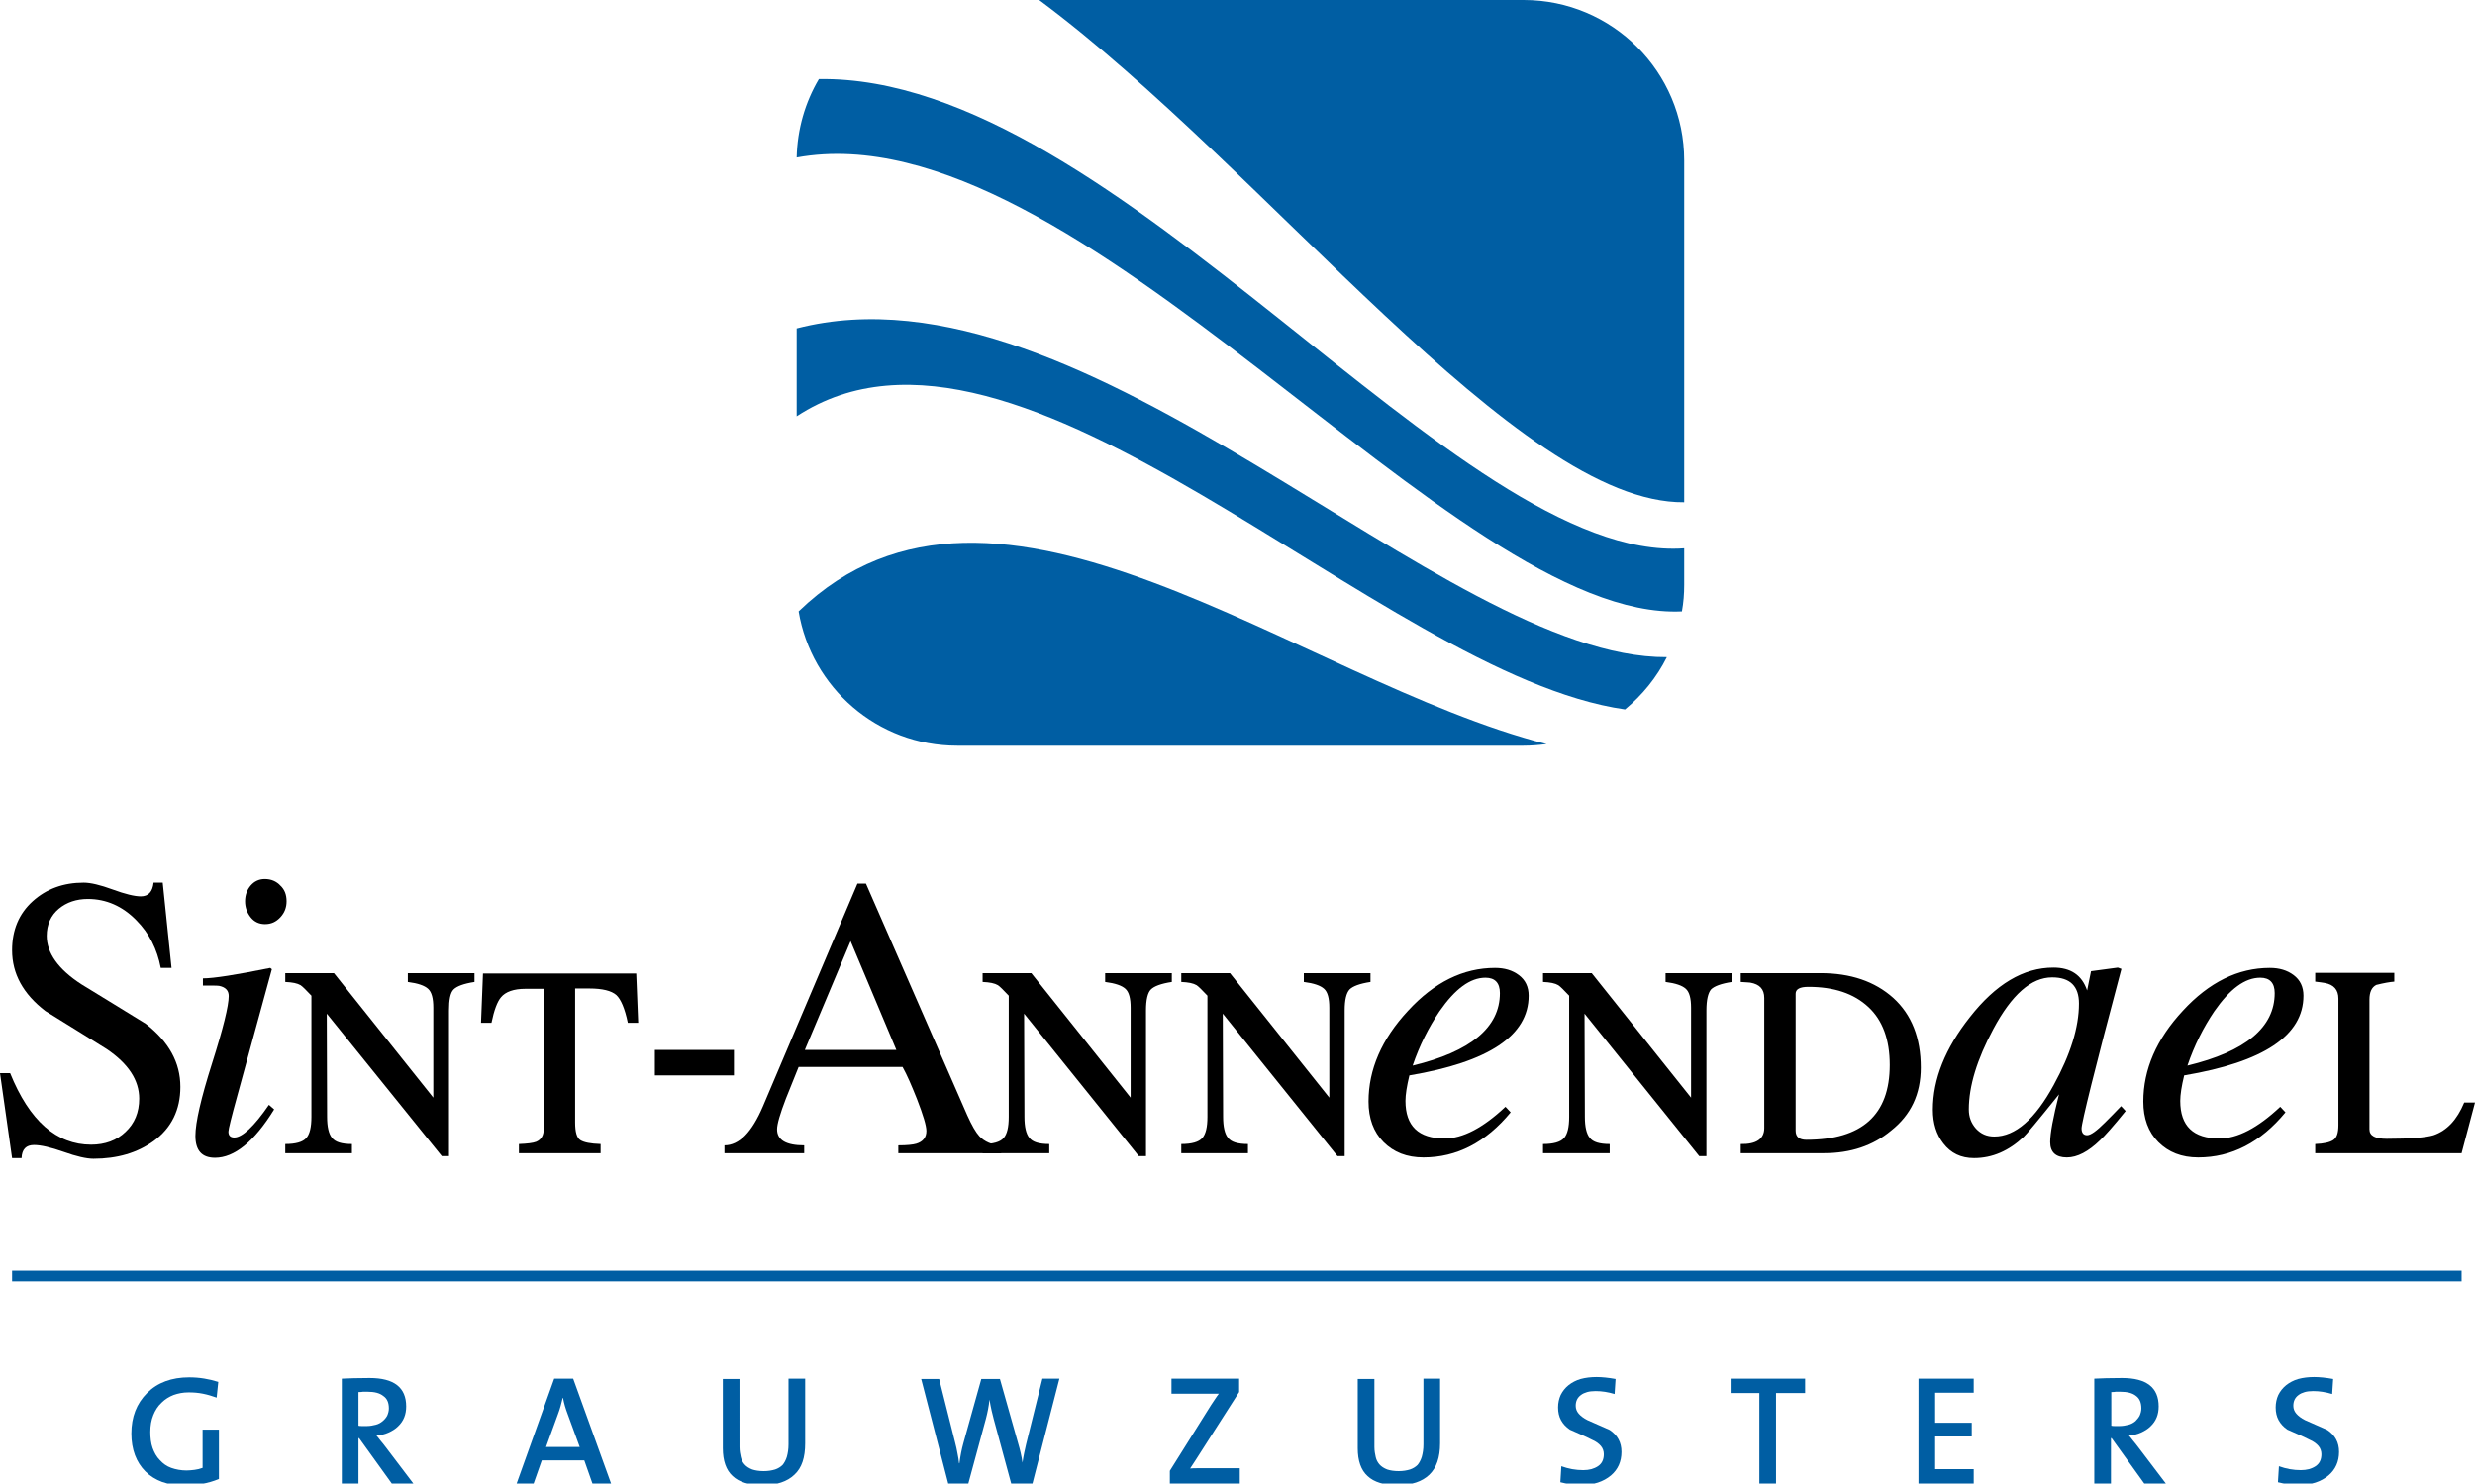
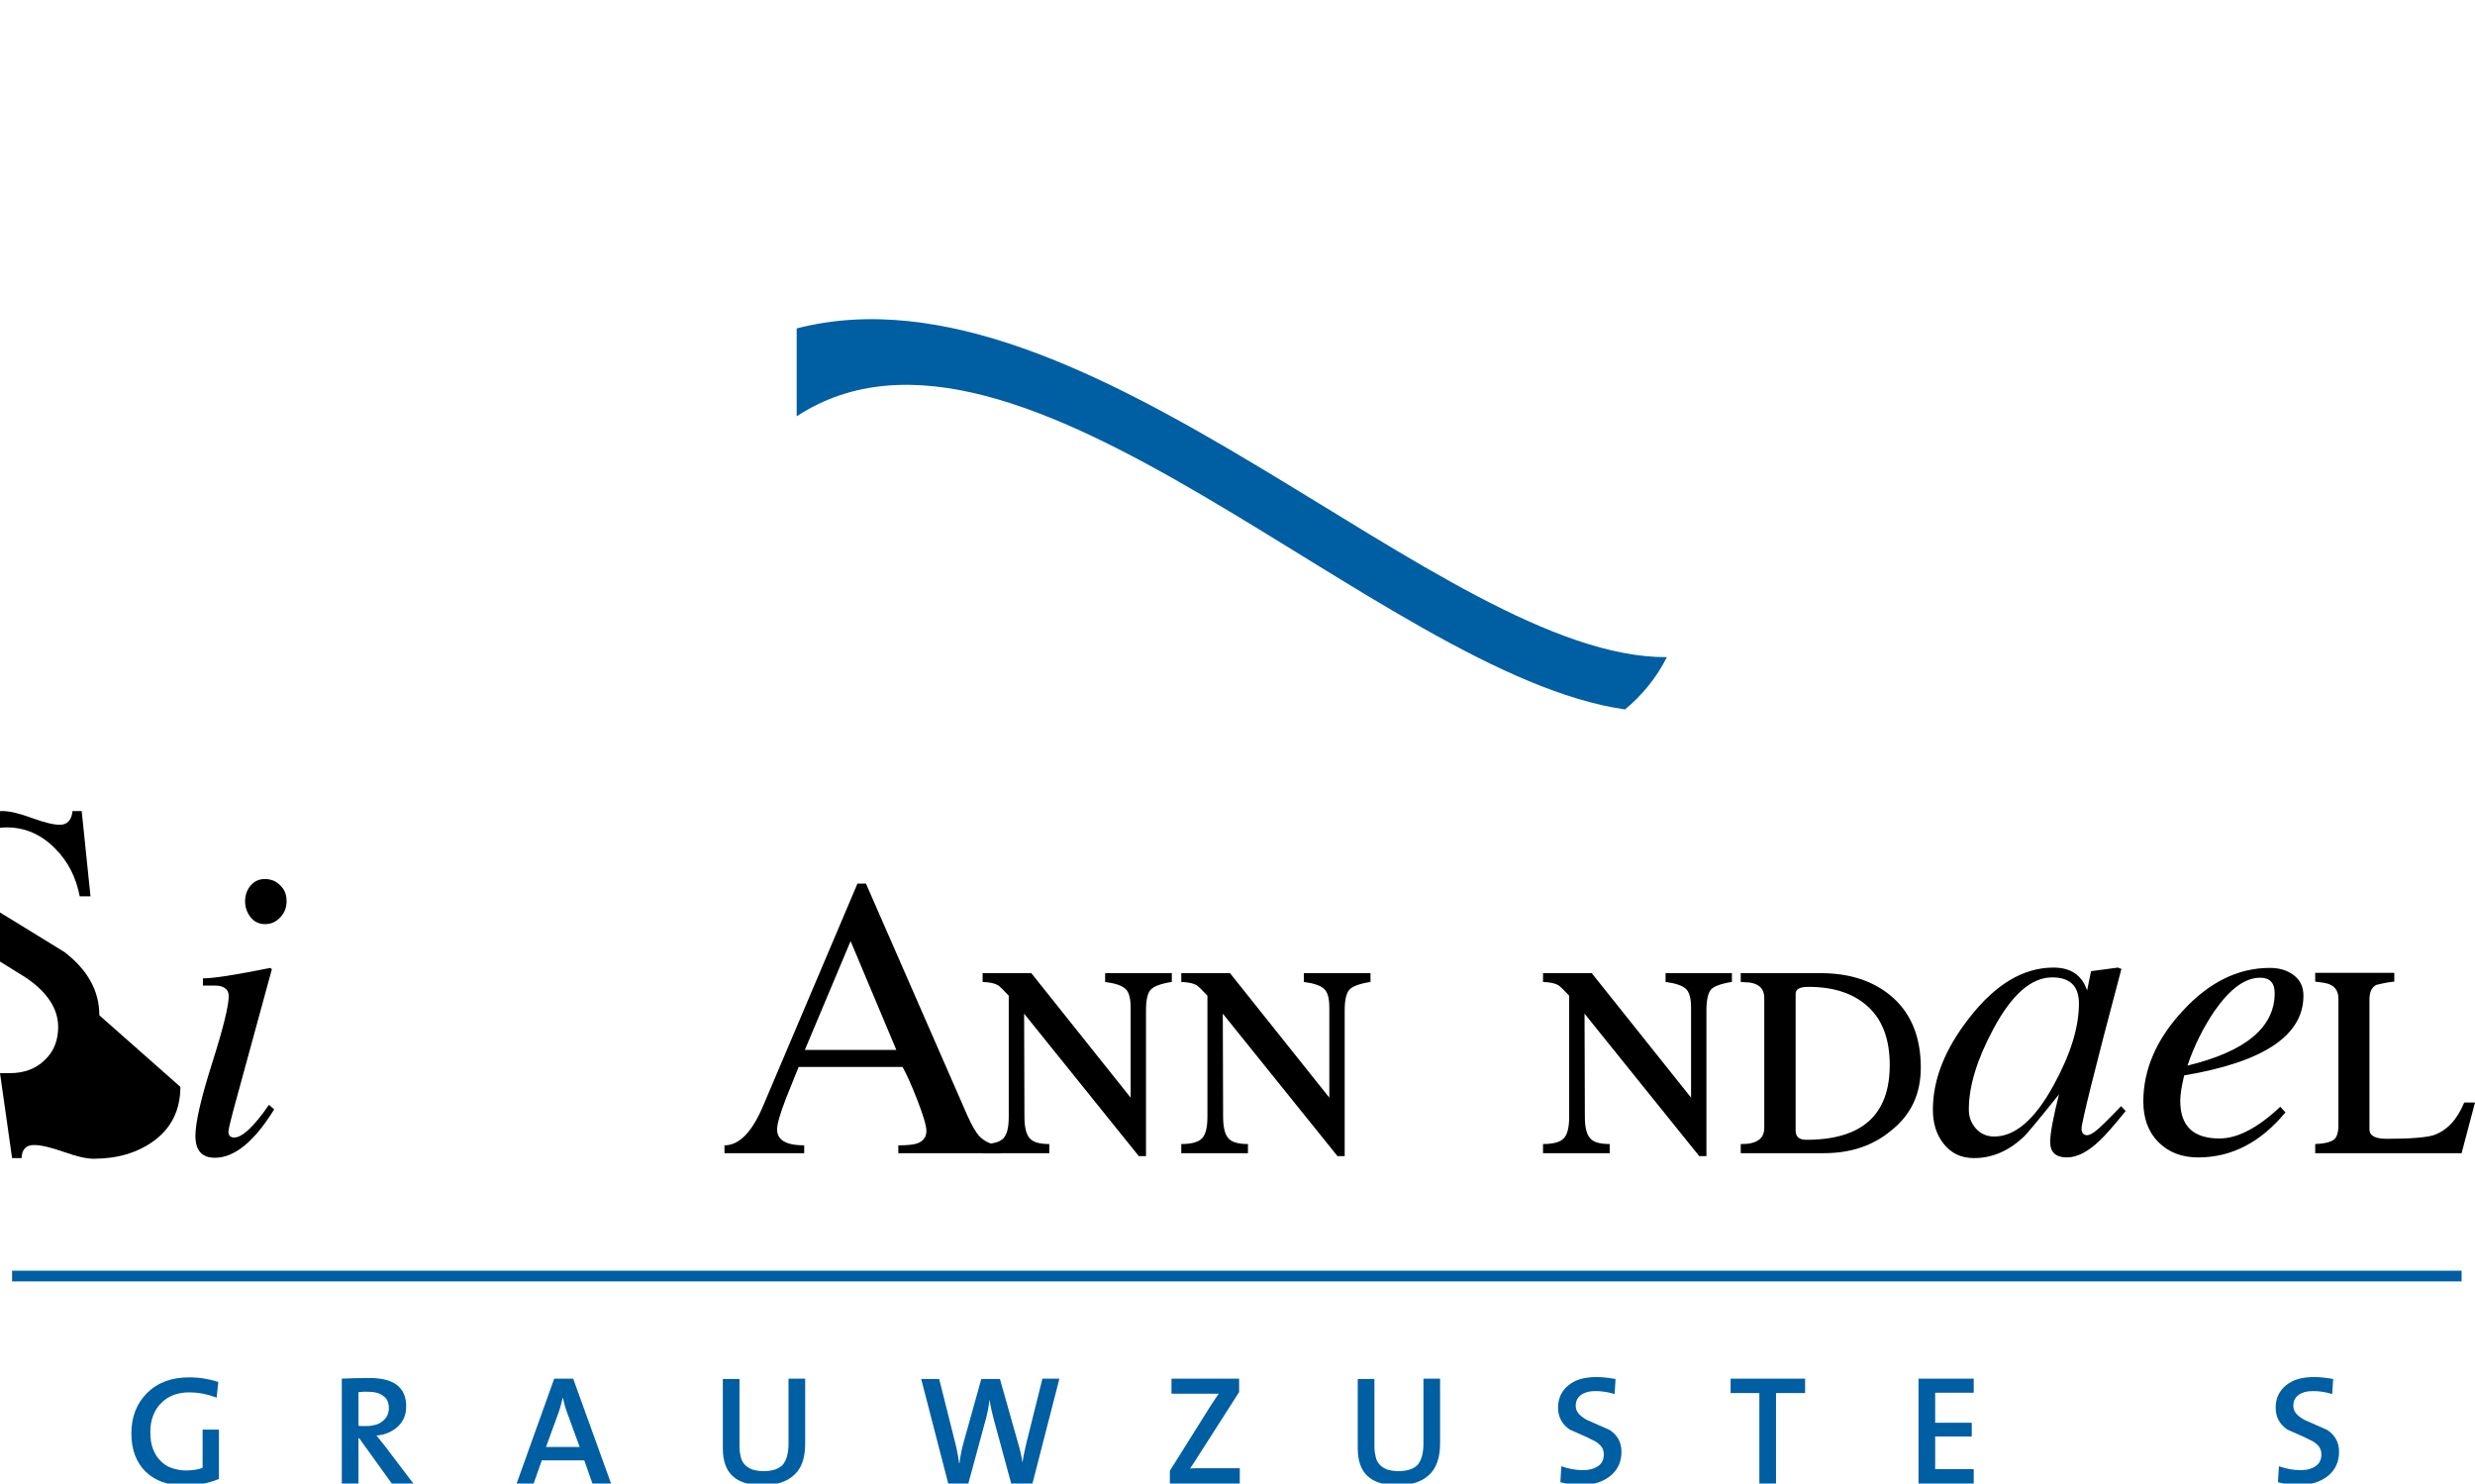
<svg xmlns="http://www.w3.org/2000/svg" version="1.1" id="Layer_1" x="0" y="0" width="100%" height="100%" viewBox="0 0 757.4 454" xml:space="preserve">
  <style>.st0{fill-rule:evenodd;clip-rule:evenodd}.st2,.st3{fill:#005ea3}.st3{fill-rule:evenodd;clip-rule:evenodd}</style>
-   <path d="M55.2 332.6c0 7-2.7 12.6-8.2 16.6-5 3.6-11.1 5.4-18.4 5.4-2.1 0-5.2-.7-9.1-2.1-4-1.4-7-2.1-9.1-2.1-2.4 0-3.7 1.3-3.8 4H3.7l-3.7-26h3.1C9 343 17.3 350.3 27.9 350.3c4.2 0 7.8-1.3 10.5-3.9 2.8-2.6 4.2-6 4.2-10.2 0-5.6-3.3-10.7-10-15.2-6.3-3.9-12.5-7.8-18.7-11.6-6.8-5.2-10.2-11.4-10.2-18.6 0-6.2 2.1-11.2 6.3-15 4.2-3.8 9.4-5.7 15.6-5.7 2.1 0 5.1.7 8.9 2.1 3.8 1.4 6.7 2.1 8.6 2.1 2.3 0 3.6-1.4 3.9-4.2h2.8l2.7 26.1h-3.3c-1.1-5.7-3.5-10.6-7.5-14.6-4.2-4.3-9.2-6.5-14.8-6.5-3.5 0-6.5 1-8.9 3-2.4 2-3.7 4.8-3.7 8.3 0 5.2 3.5 10.2 10.6 14.8 6.5 4 13.1 8 19.7 12.1 7.1 5.5 10.6 11.9 10.6 19.3z" />
+   <path d="M55.2 332.6c0 7-2.7 12.6-8.2 16.6-5 3.6-11.1 5.4-18.4 5.4-2.1 0-5.2-.7-9.1-2.1-4-1.4-7-2.1-9.1-2.1-2.4 0-3.7 1.3-3.8 4H3.7l-3.7-26h3.1c4.2 0 7.8-1.3 10.5-3.9 2.8-2.6 4.2-6 4.2-10.2 0-5.6-3.3-10.7-10-15.2-6.3-3.9-12.5-7.8-18.7-11.6-6.8-5.2-10.2-11.4-10.2-18.6 0-6.2 2.1-11.2 6.3-15 4.2-3.8 9.4-5.7 15.6-5.7 2.1 0 5.1.7 8.9 2.1 3.8 1.4 6.7 2.1 8.6 2.1 2.3 0 3.6-1.4 3.9-4.2h2.8l2.7 26.1h-3.3c-1.1-5.7-3.5-10.6-7.5-14.6-4.2-4.3-9.2-6.5-14.8-6.5-3.5 0-6.5 1-8.9 3-2.4 2-3.7 4.8-3.7 8.3 0 5.2 3.5 10.2 10.6 14.8 6.5 4 13.1 8 19.7 12.1 7.1 5.5 10.6 11.9 10.6 19.3z" />
  <path class="st0" d="M87.7 275.8c0 1.9-.6 3.5-1.9 4.9-1.3 1.4-2.8 2.1-4.7 2.1-1.8 0-3.3-.7-4.4-2.1-1.1-1.4-1.7-3-1.7-4.9s.6-3.5 1.7-4.8c1.1-1.3 2.6-2 4.3-2 2 0 3.6.7 4.8 2 1.3 1.2 1.9 2.8 1.9 4.8zm-3.8 63.7c-6.1 9.9-12.2 14.8-18.1 14.8-4 0-6-2.2-6-6.7 0-4.1 1.7-11.5 5.1-22.2 3.4-10.7 5.1-17.6 5.1-20.6 0-1.7-1-2.7-2.9-3.1-.4-.1-2.1-.1-5-.1v-2.2c3.3 0 10.2-1.1 20.6-3.2l.5.4-10.6 38.8c-1.8 6.5-2.7 10.2-2.7 10.9 0 1.2.6 1.8 1.8 1.8 2.4 0 6-3.3 10.6-10l1.6 1.4z" />
-   <path d="M137.4 309.2v44.6h-2.2L100 310.2l.1 31.6c0 3 .5 5.2 1.5 6.4 1 1.3 3 1.9 6.1 1.9v2.8H87.3v-2.8c3.2 0 5.3-.6 6.4-1.8 1.1-1.2 1.6-3.4 1.6-6.5v-37.1c-1.6-1.7-2.7-2.8-3.3-3.2-1-.6-2.5-.9-4.7-1v-2.7h14.9l30.4 38.1v-27.5c0-2.9-.5-4.8-1.6-5.8s-3.1-1.7-6.2-2.1v-2.7h20.4v2.7c-3.3.5-5.4 1.3-6.4 2.3s-1.4 3.2-1.4 6.4zM192.1 312.9c-.9-4.3-2.1-7.1-3.5-8.4-1.5-1.3-4.2-2-8.3-2H176v41c0 2.9.5 4.7 1.6 5.4s3.1 1.1 6.2 1.2v2.8h-25v-2.8c2.5-.1 4.3-.3 5.3-.7 1.6-.7 2.3-2 2.3-4v-42.8h-5.6c-3.6 0-6.1.9-7.5 2.6-1.1 1.3-2.1 3.9-2.9 7.8h-3.2l.6-15.1h46.9l.6 15.1h-3.2v-.1zM224.6 329.1h-24.2v-7.8h24.2v7.8z" />
  <path class="st0" d="M306.2 352.9h-31.3v-2.4c2.7 0 4.5-.2 5.5-.5 2-.6 3.1-1.9 3.1-3.9 0-1.6-1-4.9-2.9-9.8-1.6-4-3-7.3-4.4-9.8h-31.8c-1.3 3.3-2.6 6.5-3.9 9.7-1.8 4.7-2.7 7.8-2.7 9.4 0 3.3 2.8 4.9 8.3 4.9v2.4h-24.4v-2.4c4.5 0 8.4-4 11.8-12l28.9-68.1h2.6l31 70.9c1.4 3.1 2.6 5.2 3.7 6.4 1.6 1.7 3.9 2.7 6.7 2.8v2.4h-.2zm-31.9-31.6l-14-33.3-14 33.3h28z" />
  <path d="M350.7 309.2v44.6h-2.2l-35.1-43.6.1 31.6c0 3 .5 5.2 1.5 6.4 1 1.3 3 1.9 6.1 1.9v2.8h-20.4v-2.8c3.2 0 5.3-.6 6.4-1.8 1.1-1.2 1.6-3.4 1.6-6.5v-37.1c-1.6-1.7-2.7-2.8-3.3-3.2-1-.6-2.5-.9-4.7-1v-2.7h14.9l30.4 38.1v-27.5c0-2.9-.5-4.8-1.6-5.8s-3.1-1.7-6.2-2.1v-2.7h20.4v2.7c-3.3.5-5.4 1.3-6.4 2.3s-1.5 3.2-1.5 6.4zM411.5 309.2v44.6h-2.2l-35.1-43.6.1 31.6c0 3 .5 5.2 1.5 6.4 1 1.3 3 1.9 6.1 1.9v2.8h-20.4v-2.8c3.2 0 5.3-.6 6.4-1.8 1.1-1.2 1.6-3.4 1.6-6.5v-37.1c-1.6-1.7-2.7-2.8-3.3-3.2-1-.6-2.5-.9-4.7-1v-2.7h14.9l30.4 38.1v-27.5c0-2.9-.5-4.8-1.6-5.8s-3.1-1.7-6.2-2.1v-2.7h20.4v2.7c-3.3.5-5.4 1.3-6.4 2.3-1 1.1-1.5 3.2-1.5 6.4z" />
-   <path class="st0" d="M467.8 304.7c0 12.2-12.2 20.3-36.5 24.4-.8 3.3-1.2 5.9-1.2 7.8 0 7.7 4 11.5 12 11.5 5.5 0 11.7-3.2 18.6-9.7l1.6 1.7c-7.6 9.2-16.5 13.8-26.7 13.8-5.1 0-9.1-1.6-12.2-4.7-3.1-3.1-4.6-7.3-4.6-12.4 0-9.8 4-19.1 12.1-27.8 8-8.7 16.9-13.1 26.6-13.1 2.9 0 5.3.7 7.3 2.2 2 1.5 3 3.6 3 6.3zm-8.8-.8c0-3.1-1.5-4.7-4.4-4.7-4.7 0-9.3 3.4-14.1 10.3-3.3 4.9-6.1 10.4-8.2 16.6 17.8-4.3 26.7-11.7 26.7-22.2z" />
  <path d="M522.2 309.2v44.6H520l-35.1-43.6.1 31.6c0 3 .5 5.2 1.5 6.4 1 1.3 3 1.9 6.1 1.9v2.8h-20.4v-2.8c3.2 0 5.3-.6 6.4-1.8 1.1-1.2 1.6-3.4 1.6-6.5v-37.1c-1.6-1.7-2.7-2.8-3.3-3.2-1-.6-2.5-.9-4.7-1v-2.7h14.9l30.4 38.1v-27.5c0-2.9-.5-4.8-1.6-5.8s-3.1-1.7-6.2-2.1v-2.7H530v2.7c-3.3.5-5.4 1.3-6.4 2.3-.9 1.1-1.4 3.2-1.4 6.4z" />
  <path class="st0" d="M558.2 352.9h-25.5v-2.8c4.8.1 7.2-1.6 7.2-4.9v-39.8c0-2.7-1.4-4.2-4.3-4.7 0 0-1-.1-2.9-.2v-2.7h24.4c9.2 0 16.6 2.5 22.3 7.6 5.6 5.1 8.4 12.2 8.4 21.3 0 8.1-3 14.5-9.1 19.3-5.5 4.6-12.4 6.9-20.5 6.9zm-4.8-50.9c-2.6 0-3.9.7-3.9 2.1V346c0 1.9 1.1 2.8 3.3 2.8 17 0 25.5-7.6 25.5-22.9 0-7.8-2.2-13.7-6.5-17.7-4.5-4.2-10.6-6.2-18.4-6.2zM650.5 340c-3.8 4.7-6.4 7.6-7.8 8.9-3.6 3.5-7 5.3-10.2 5.3-3.4 0-5.1-1.6-5.1-4.7 0-2.7.9-7.5 2.7-14.6-6.5 8.1-10.1 12.4-10.8 13-4.6 4.3-9.6 6.5-15.2 6.5-4 0-7.1-1.5-9.4-4.5-2.1-2.7-3.2-6.1-3.2-10.3 0-9.4 3.8-18.8 11.3-28.3 7.9-10.1 16.4-15.2 25.6-15.2 5.3 0 8.7 2.3 10.3 7l1.2-5.9c3.1-.4 5.8-.8 8.2-1.1l1.1.4c-8.2 30.8-12.2 47.1-12.2 48.8 0 1.4.6 2.1 1.7 2.1s2.9-1.3 5.5-3.9c1.6-1.6 3.3-3.3 4.9-5l1.4 1.5zm-14.3-32.9c0-5.3-2.7-8-8.2-8-6.4 0-12.4 5.3-18 15.8-5 9.3-7.5 17.5-7.5 24.6 0 2.3.7 4.2 2.2 5.9 1.5 1.6 3.3 2.4 5.6 2.4 6.4 0 12.5-5.3 18.2-15.8 5.1-9.3 7.7-17.6 7.7-24.9zM704.9 304.7c0 12.2-12.2 20.3-36.5 24.4-.8 3.3-1.2 5.9-1.2 7.8 0 7.7 4 11.5 12 11.5 5.5 0 11.7-3.2 18.6-9.7l1.6 1.7c-7.6 9.2-16.5 13.8-26.7 13.8-5.1 0-9.1-1.6-12.2-4.7-3.1-3.1-4.6-7.3-4.6-12.4 0-9.8 4-19.1 12.1-27.8 8-8.7 16.9-13.1 26.6-13.1 2.9 0 5.3.7 7.3 2.2 2 1.5 3 3.6 3 6.3zm-8.8-.8c0-3.1-1.5-4.7-4.4-4.7-4.7 0-9.3 3.4-14.1 10.3-3.3 4.9-6.1 10.4-8.2 16.6 17.8-4.3 26.7-11.7 26.7-22.2z" />
  <path d="M753.3 352.9h-44.8v-2.8c2.6-.1 4.4-.5 5.5-1.2 1.1-.7 1.6-2.2 1.6-4.6v-38.7c0-2.7-1.4-4.3-4.2-4.8-.4-.1-1.4-.2-2.9-.4v-2.7h24.2v2.7c-1.3.1-3.1.4-5.5 1-1.4.7-2.1 2.2-2.1 4.5v39.7c0 2 1.8 2.9 5.3 2.9 7.3 0 12-.4 14.3-1.1 4.1-1.4 7.2-4.7 9.4-10h3.3l-4.1 15.5z" />
  <path fill="none" stroke="#005ea3" stroke-width="3.274" stroke-miterlimit="3.864" d="M753.3 390.5H3.7" />
-   <path class="st2" d="M243.8 48.2c.2-8.7 2.6-16.9 6.8-24 91.2-1.4 195.4 148.6 264.8 143.6V179c0 2.7-.2 5.4-.7 8.1-69.9 3.3-184.8-154.6-270.9-138.9z" />
-   <path class="st2" d="M318 0h148.3c27.1 0 49.1 22 49.1 49.1v104.6C464.4 154.2 387.9 52 318 0zM473.3 227.7c-2.3.3-4.7.5-7.1.5H292.9c-24.4 0-44.6-17.8-48.5-41.1 60.3-58.3 152.8 21.2 228.9 40.6z" />
  <path class="st2" d="M510.1 201.1c-3.1 6.2-7.5 11.6-12.8 16-75-10.7-185.6-134.2-253.5-89.7v-26.9c88.8-22.9 197.3 101 266.3 100.6zM66.8 422.9c-2.8-.9-5.8-1.4-8.9-1.4-5.4 0-9.7 1.6-12.9 4.8-3.2 3.2-4.8 7.3-4.8 12.4 0 4.9 1.5 8.8 4.3 11.6 1.4 1.4 3.2 2.5 5.1 3.2 2 .7 4.2 1.1 6.7 1.1 1.9 0 3.8-.2 5.5-.5 1.8-.3 3.5-.8 5.2-1.5v-15.1h-5v11.7c-.8.3-1.6.5-2.4.6-.8.1-1.7.2-2.5.2-1.7 0-3.3-.3-4.7-.8-1.4-.5-2.5-1.3-3.5-2.4-1-1-1.7-2.3-2.2-3.7-.5-1.4-.7-3.1-.7-4.9 0-1.9.3-3.6.9-5.1.6-1.5 1.4-2.8 2.6-3.9 1-1 2.3-1.8 3.6-2.3 1.4-.5 2.9-.8 4.6-.8 1.5 0 2.9.1 4.4.4s2.8.7 4.2 1.2l.5-4.8z" />
  <path class="st3" d="M126.5 454l-8.5-11.2c-.6-.8-1.1-1.4-1.6-2-.5-.6-.8-1.1-1.2-1.5 1.4-.1 2.6-.4 3.7-.9s2.1-1.1 2.9-1.9c1.7-1.6 2.5-3.6 2.5-6.1 0-5.8-3.7-8.7-11.2-8.7-3.7 0-6.5.1-8.5.2V454h5.1v-13.9h.2l10 13.9h6.6zm-7.5-23c0 .8-.2 1.5-.5 2.2-.3.6-.8 1.2-1.4 1.7-.6.5-1.3.9-2.1 1.1-.8.2-1.7.4-2.7.4h-1.5c-.4 0-.8 0-1.1-.1V426c.5 0 1 0 1.4-.1h1.3c2.2 0 3.8.4 4.9 1.3 1.2.8 1.7 2.1 1.7 3.8zM187 454l-11.6-32.1h-5.8L158.1 454h5.2l2.5-7.1h13l2.5 7.1h5.7zm-9.6-11.2h-10.3l3.6-9.9c.7-1.8 1.1-3.5 1.5-5.1h.1c.3 1.7.8 3.3 1.4 4.9l3.7 10.1z" />
  <path class="st2" d="M246.4 441.7v-19.8h-5.1V442c0 1.5-.2 2.7-.5 3.8-.3 1-.8 1.9-1.3 2.5-.6.6-1.4 1.1-2.3 1.4-1 .3-2.1.5-3.5.5s-2.6-.2-3.5-.5c-1-.4-1.8-.9-2.4-1.6-.5-.6-.9-1.3-1.1-2.2-.2-.9-.4-1.9-.4-3.1V422h-5.1v21.2c0 3.8 1 6.7 3 8.5 2 1.9 5.1 2.8 9.1 2.8 4.4 0 7.6-1.1 9.8-3.2 2.3-2.1 3.3-5.3 3.3-9.6zM324.2 421.9H319l-5 20.1c-.4 1.7-.8 3.5-1.1 5.6-.3-2.1-.8-4.1-1.3-5.8L306 422h-5.7l-5.5 19.7c-.5 1.8-.9 3.8-1.2 6.1h-.1c-.1-1-.3-2.1-.5-3.1-.2-1.1-.4-2.1-.7-3.2l-4.9-19.5h-5.5l8.3 32.1h6.1l5.4-19.9c.5-1.9.9-3.9 1.1-5.9.4 2.5.9 4.5 1.3 6l5.4 19.9h6.4l8.3-32.3zM379.4 454v-4.7h-7.7c-4.4 0-6.9 0-7.5.1.8-1.2 1.3-2 1.7-2.6l13.3-20.8v-4.1h-20.7v4.6H373c-.4.5-.8 1.1-1.2 1.7l-1.2 1.8-12.6 20.1v3.9h21.4zM440.7 441.7v-19.8h-5.1V442c0 1.5-.2 2.7-.5 3.8-.3 1-.8 1.9-1.3 2.5-.6.6-1.4 1.1-2.3 1.4-1 .3-2.1.5-3.5.5s-2.6-.2-3.5-.5c-1-.4-1.8-.9-2.4-1.6-.5-.6-.9-1.3-1.1-2.2s-.4-1.9-.4-3.1V422h-5.1v21.2c0 3.8 1 6.7 3 8.5 2 1.9 5.1 2.8 9.1 2.8 4.4 0 7.6-1.1 9.8-3.2 2.2-2.1 3.3-5.3 3.3-9.6zM496.2 444.3c0-2.9-1.2-5.1-3.6-6.7-1.1-.5-2.3-1-3.4-1.5s-2.3-1-3.4-1.5c-1.2-.6-2.1-1.3-2.7-2-.6-.7-.9-1.5-.9-2.4 0-1.4.5-2.5 1.6-3.3.5-.4 1.2-.7 1.9-.9.7-.2 1.6-.3 2.6-.3 1.9 0 3.8.3 5.8.9l.3-4.6c-2.2-.4-4.2-.6-5.8-.6-1.8 0-3.4.2-4.9.6-1.4.4-2.7 1.1-3.7 1.9-1 .8-1.8 1.8-2.4 3-.5 1.1-.8 2.4-.8 3.8 0 1.5.3 2.8.9 3.9.6 1.1 1.5 2.1 2.7 2.9 1.1.5 2.3 1 3.4 1.5s2.3 1 3.4 1.6c1.2.5 2.1 1.2 2.7 1.9.6.7.9 1.6.9 2.5 0 1.7-.6 2.9-1.8 3.7-.6.4-1.3.7-2 .9-.8.2-1.6.3-2.5.3-1.1 0-2.3-.1-3.4-.3-1.1-.2-2.2-.5-3.3-.9l-.3 4.9c1.9.5 4.1.8 6.4.8 1.9 0 3.6-.2 5.1-.7 1.5-.5 2.8-1.2 4-2.2 2.1-1.8 3.2-4.2 3.2-7.2zM552.4 426.3v-4.4h-22.8v4.4h8.8V454h5.1v-27.7h8.9zM604 454v-4.4h-11.8v-10h11.2v-4.2h-11.2v-9.2H604v-4.3h-16.9V454H604z" />
-   <path class="st3" d="M662.8 454l-8.5-11.2c-.6-.8-1.1-1.4-1.6-2-.5-.6-.8-1.1-1.2-1.5 1.4-.1 2.6-.4 3.7-.9s2.1-1.1 2.9-1.9c1.7-1.6 2.5-3.6 2.5-6.1 0-5.8-3.7-8.7-11.2-8.7-3.7 0-6.5.1-8.5.2V454h5.1v-13.9h.2l10 13.9h6.6zm-7.5-23c0 .8-.2 1.5-.5 2.2-.3.6-.8 1.2-1.3 1.7-.6.5-1.3.9-2.1 1.1-.8.2-1.7.4-2.7.4h-1.5c-.4 0-.8 0-1.1-.1V426c.5 0 1 0 1.4-.1h1.3c2.2 0 3.8.4 4.9 1.3 1.1.8 1.6 2.1 1.6 3.8z" />
  <path class="st2" d="M715.8 444.3c0-2.9-1.2-5.1-3.6-6.7-1.1-.5-2.3-1-3.4-1.5s-2.3-1-3.4-1.5c-1.2-.6-2.1-1.3-2.7-2-.6-.7-.9-1.5-.9-2.4 0-1.4.5-2.5 1.6-3.3.5-.4 1.2-.7 1.9-.9.7-.2 1.6-.3 2.6-.3 1.9 0 3.8.3 5.8.9l.3-4.6c-2.2-.4-4.2-.6-5.8-.6-1.8 0-3.4.2-4.9.6-1.4.4-2.7 1.1-3.7 1.9-1 .8-1.8 1.8-2.4 3-.5 1.1-.8 2.4-.8 3.8 0 1.5.3 2.8.9 3.9.6 1.1 1.5 2.1 2.7 2.9 1.1.5 2.3 1 3.4 1.5s2.3 1 3.4 1.6c1.2.5 2.1 1.2 2.7 1.9.6.7.9 1.6.9 2.5 0 1.7-.6 2.9-1.8 3.7-.6.4-1.3.7-2 .9-.8.2-1.6.3-2.5.3-1.1 0-2.3-.1-3.4-.3-1.1-.2-2.2-.5-3.3-.9l-.3 4.9c1.9.5 4.1.8 6.4.8 1.9 0 3.6-.2 5.1-.7 1.5-.5 2.8-1.2 4-2.2 2.1-1.8 3.2-4.2 3.2-7.2z" />
</svg>